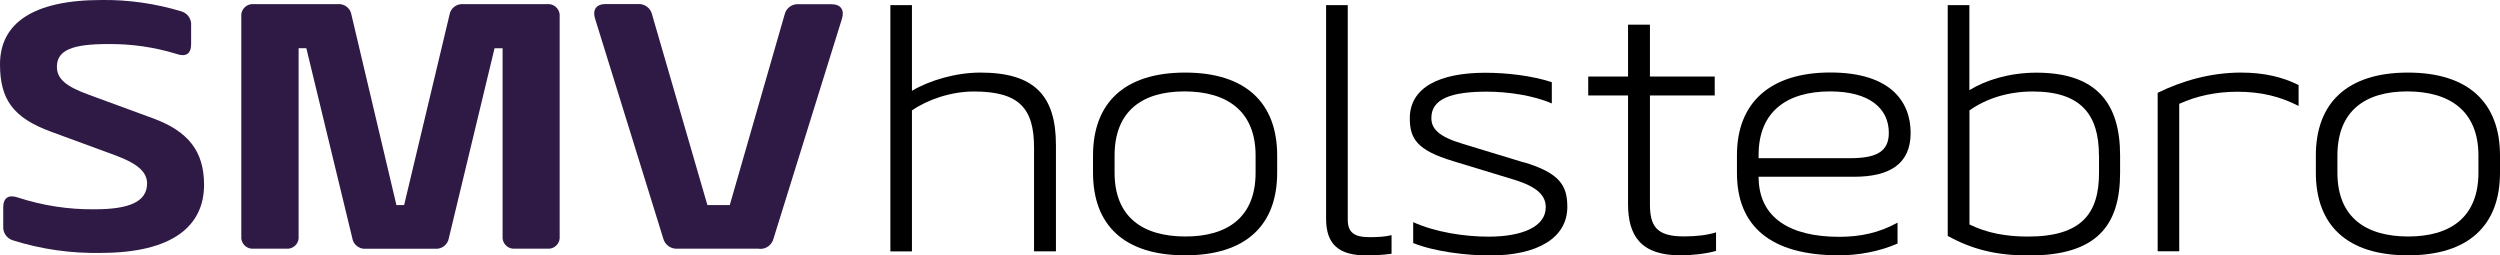
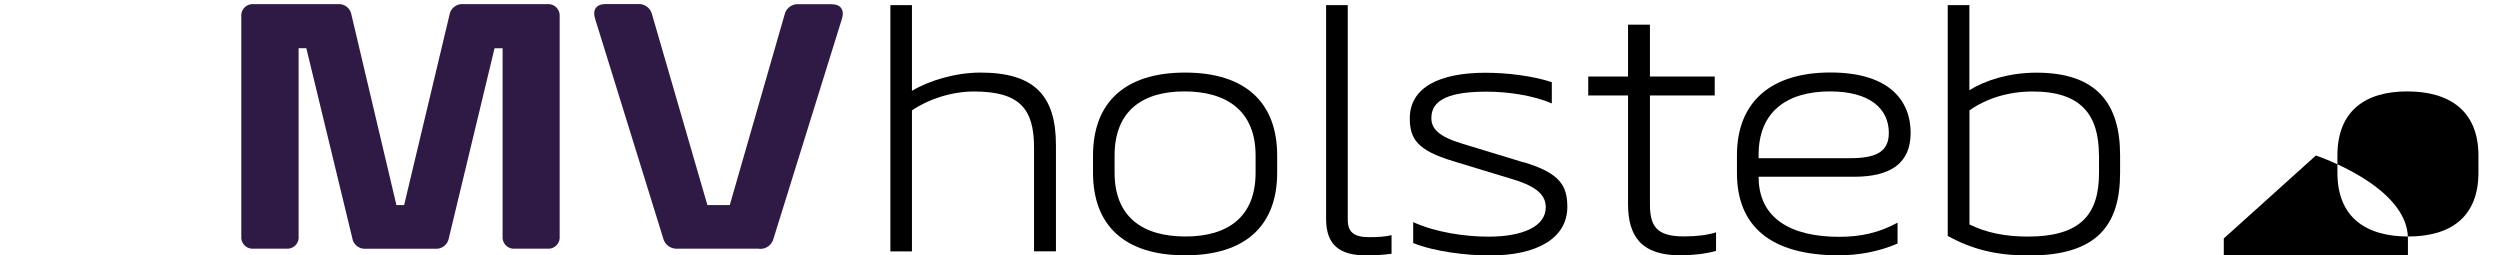
<svg xmlns="http://www.w3.org/2000/svg" id="Layer_1" data-name="Layer 1" viewBox="0 0 301.39 30.79">
  <defs>
    <style>
      .cls-1 {
        fill: #2f1a45;
      }
    </style>
  </defs>
  <g id="Logo">
-     <path id="Path_295" data-name="Path 295" class="cls-1" d="m0,7.75C0,2.87,3.88,0,12.26,0c3.25-.04,6.49.43,9.6,1.37.76.22,1.26.95,1.18,1.73v2.25c0,1.14-.65,1.54-1.73,1.16-2.69-.83-5.49-1.23-8.3-1.2-4.25,0-6.15.72-6.15,2.74,0,1.43,1.05,2.36,3.84,3.37l7.79,2.86c4.21,1.56,6.11,3.96,6.11,8,0,4.93-3.75,8.21-12.47,8.21-3.58.07-7.15-.44-10.56-1.51-.75-.22-1.25-.94-1.18-1.73v-2.27c0-1.14.67-1.54,1.73-1.18,3,.98,6.14,1.47,9.3,1.43,4.13,0,6.31-.89,6.31-3.12,0-1.39-1.18-2.4-3.79-3.37l-7.78-2.86C1.56,14.2,0,11.96,0,7.75" />
    <path id="Path_296" data-name="Path 296" class="cls-1" d="m48.72,24.72L54.18,1.83c.11-.82.84-1.4,1.66-1.33h10.11c.76-.08,1.43.46,1.52,1.22.01.1.01.2,0,.3v26.45c.08.75-.46,1.43-1.22,1.51,0,0,0,0,0,0-.1.01-.2.01-.3,0h-3.84c-.76.08-1.43-.46-1.52-1.22,0,0,0,0,0,0-.01-.1-.01-.2,0-.3V5.82h-.97l-5.5,22.85c-.12.81-.85,1.39-1.66,1.32h-8.34c-.82.07-1.55-.51-1.66-1.33l-5.53-22.85h-.93v22.66c.08.75-.46,1.43-1.22,1.51,0,0,0,0,0,0-.1.01-.2.01-.3,0h-3.87c-.76.08-1.44-.46-1.52-1.22-.01-.1-.01-.2,0-.3V2.02c-.08-.76.46-1.43,1.22-1.52.1-.01.2-.01.3,0h10.11c.82-.08,1.55.51,1.66,1.33l5.41,22.89h.93Z" />
    <path id="Path_297" data-name="Path 297" class="cls-1" d="m91.53,29.98h-9.85c-.81.06-1.54-.47-1.73-1.26l-8.22-26.5c-.32-1.05.17-1.73,1.26-1.73h3.92c.81-.06,1.54.49,1.71,1.29l6.66,22.94h2.7l6.6-22.93c.17-.8.9-1.35,1.71-1.28h3.96c1.09,0,1.58.67,1.26,1.73l-8.25,26.5c-.19.79-.92,1.33-1.73,1.26" />
  </g>
  <g>
    <path d="m124.66,30.3v-12.52c0-4.68-1.75-6.75-7.24-6.75-2.72,0-5.53.94-7.48,2.28v17h-2.6V.62h2.6v10.33c2.11-1.26,5.29-2.2,8.25-2.2,6.51,0,9.11,2.77,9.11,8.74v12.81h-2.64Z" />
    <path d="m131.77,18.75c0-6.34,3.78-10,11.1-10s11.1,3.66,11.1,10v2.07c0,6.34-3.78,9.96-11.1,9.96s-11.1-3.62-11.1-9.96v-2.07Zm19.6,0c0-5.37-3.46-7.73-8.58-7.73s-8.42,2.4-8.42,7.73v2.07c0,5.37,3.42,7.69,8.54,7.69s8.46-2.36,8.46-7.69v-2.07Z" />
    <path d="m162.48.62v25.86c0,1.5.73,2.11,2.6,2.11.94,0,1.87-.04,2.68-.24v2.24c-.81.12-1.99.2-3.05.2-3.25,0-4.84-1.3-4.84-4.39V.62h2.6Z" />
    <path d="m183.74,19.57c4.31,1.3,5.21,2.81,5.21,5.37,0,3.74-3.58,5.86-9.35,5.86-2.72,0-6.63-.45-9.23-1.5v-2.52c2.68,1.22,6.22,1.75,9.07,1.75,4.11,0,6.91-1.22,6.91-3.54,0-1.38-.94-2.44-3.82-3.33l-7.36-2.24c-4.31-1.3-5.21-2.68-5.21-5.16,0-3.74,3.62-5.49,9.11-5.49,2.6,0,5.73.37,8.01,1.14v2.56c-2.24-.98-5.33-1.42-7.85-1.42-4.23,0-6.67.85-6.67,3.17,0,1.26.81,2.24,3.82,3.13l7.36,2.24Z" />
    <path d="m196.27,9.24V2.97h2.64v6.26h7.81v2.28h-7.81v13.09c0,2.64.77,3.9,4.07,3.9,1.59,0,2.85-.16,3.9-.49v2.24c-1.18.33-2.77.53-4.31.53-4.72,0-6.3-2.32-6.3-6.18v-13.09h-4.8v-2.28h4.8Z" />
    <path d="m212.01,21.31c0,5,3.86,7.24,9.72,7.24,2.56,0,4.84-.49,7.03-1.71v2.52c-2.15.94-4.64,1.42-7.08,1.42-8.3,0-12.28-3.58-12.28-9.92v-2.16c0-6.3,3.98-9.96,11.26-9.96s9.68,3.54,9.68,7.28-2.52,5.29-6.83,5.29h-11.51Zm0-2.24h11.02c3.09,0,4.68-.73,4.68-3.05,0-2.97-2.36-5-7.08-5-5.16,0-8.62,2.4-8.62,7.65v.41Z" />
    <path d="m234.82.62h2.6v10.25c1.99-1.22,4.84-2.11,8.09-2.11,7.2,0,10.08,3.66,10.08,9.96v2.12c0,6.34-2.81,9.96-10.98,9.96-4.03,0-6.91-.77-9.8-2.36V.62Zm18.22,18.1c0-4.88-2.16-7.69-7.97-7.69-3.05,0-5.69.89-7.64,2.28v13.75c2.07,1.02,4.39,1.46,7.04,1.46,6.47,0,8.58-2.77,8.58-7.69v-2.12Z" />
-     <path d="m277.11,12.77c-2.24-1.14-4.51-1.71-7.4-1.71-2.48,0-4.88.49-6.99,1.46v17.77h-2.6V11.19c2.97-1.46,6.42-2.44,10.04-2.44,2.77,0,5,.53,6.95,1.5v2.52Z" />
-     <path d="m279.19,18.75c0-6.34,3.78-10,11.1-10s11.1,3.66,11.1,10v2.07c0,6.34-3.78,9.96-11.1,9.96s-11.1-3.62-11.1-9.96v-2.07Zm19.6,0c0-5.37-3.46-7.73-8.58-7.73s-8.42,2.4-8.42,7.73v2.07c0,5.37,3.42,7.69,8.54,7.69s8.46-2.36,8.46-7.69v-2.07Z" />
+     <path d="m279.19,18.75s11.1,3.66,11.1,10v2.07c0,6.34-3.78,9.96-11.1,9.96s-11.1-3.62-11.1-9.96v-2.07Zm19.6,0c0-5.37-3.46-7.73-8.58-7.73s-8.42,2.4-8.42,7.73v2.07c0,5.37,3.42,7.69,8.54,7.69s8.46-2.36,8.46-7.69v-2.07Z" />
  </g>
</svg>